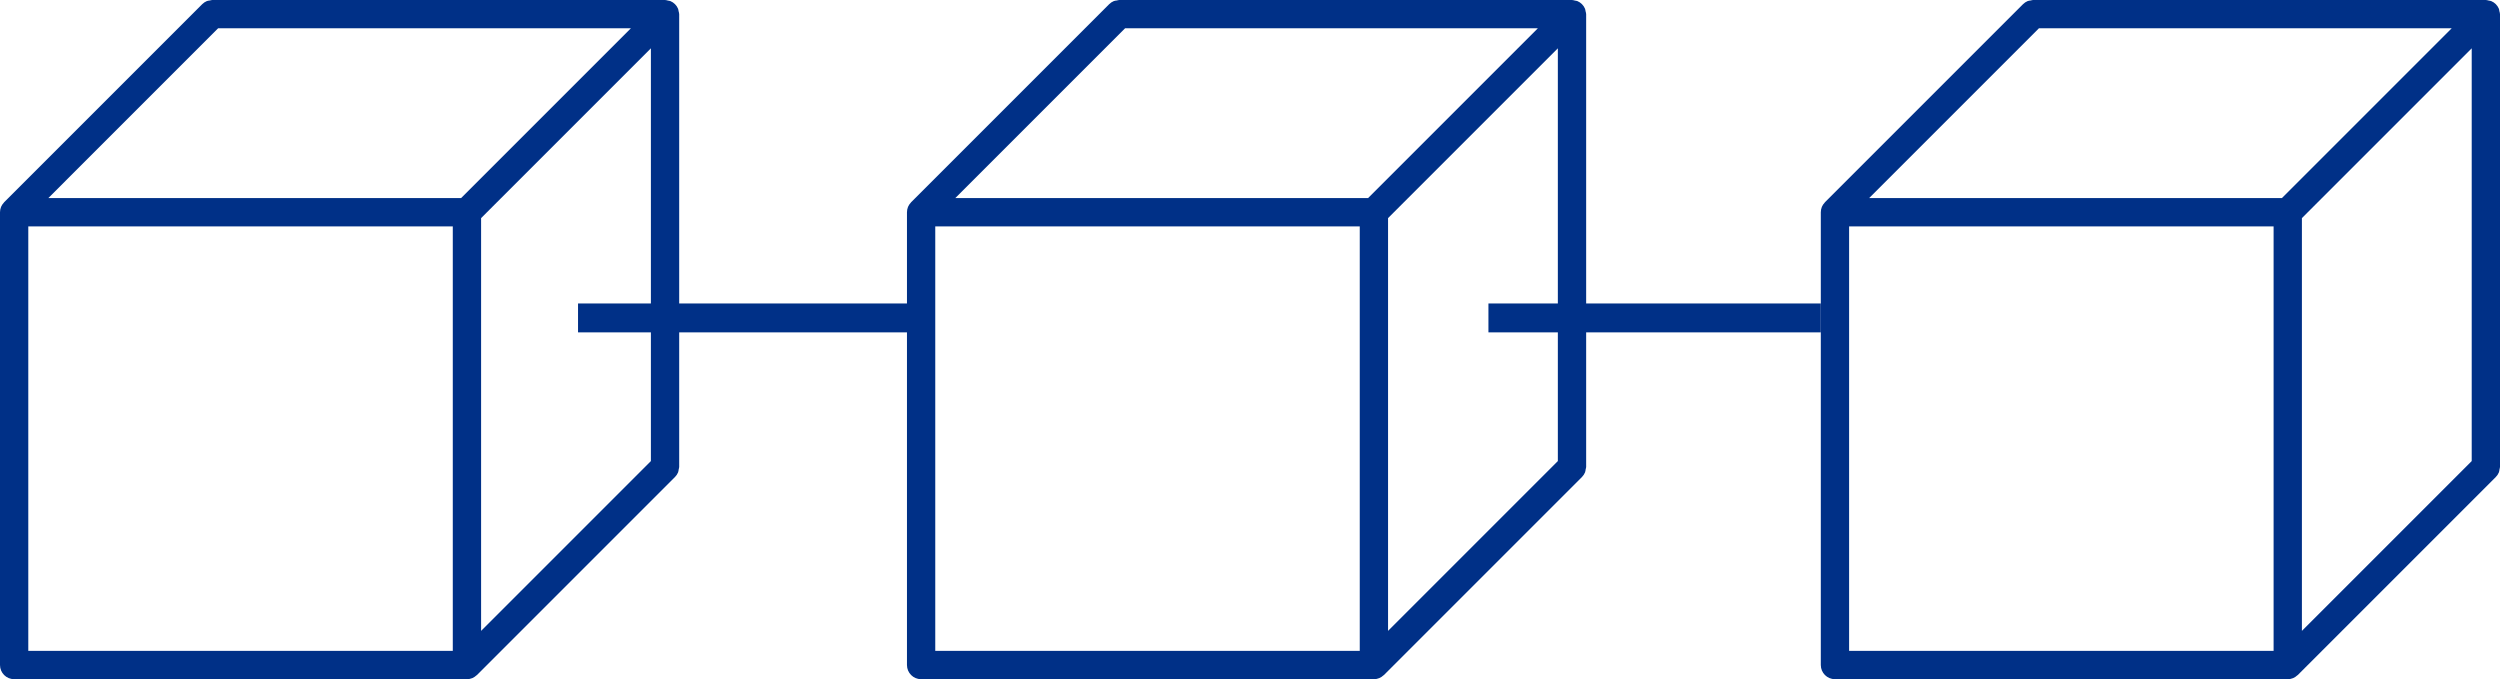
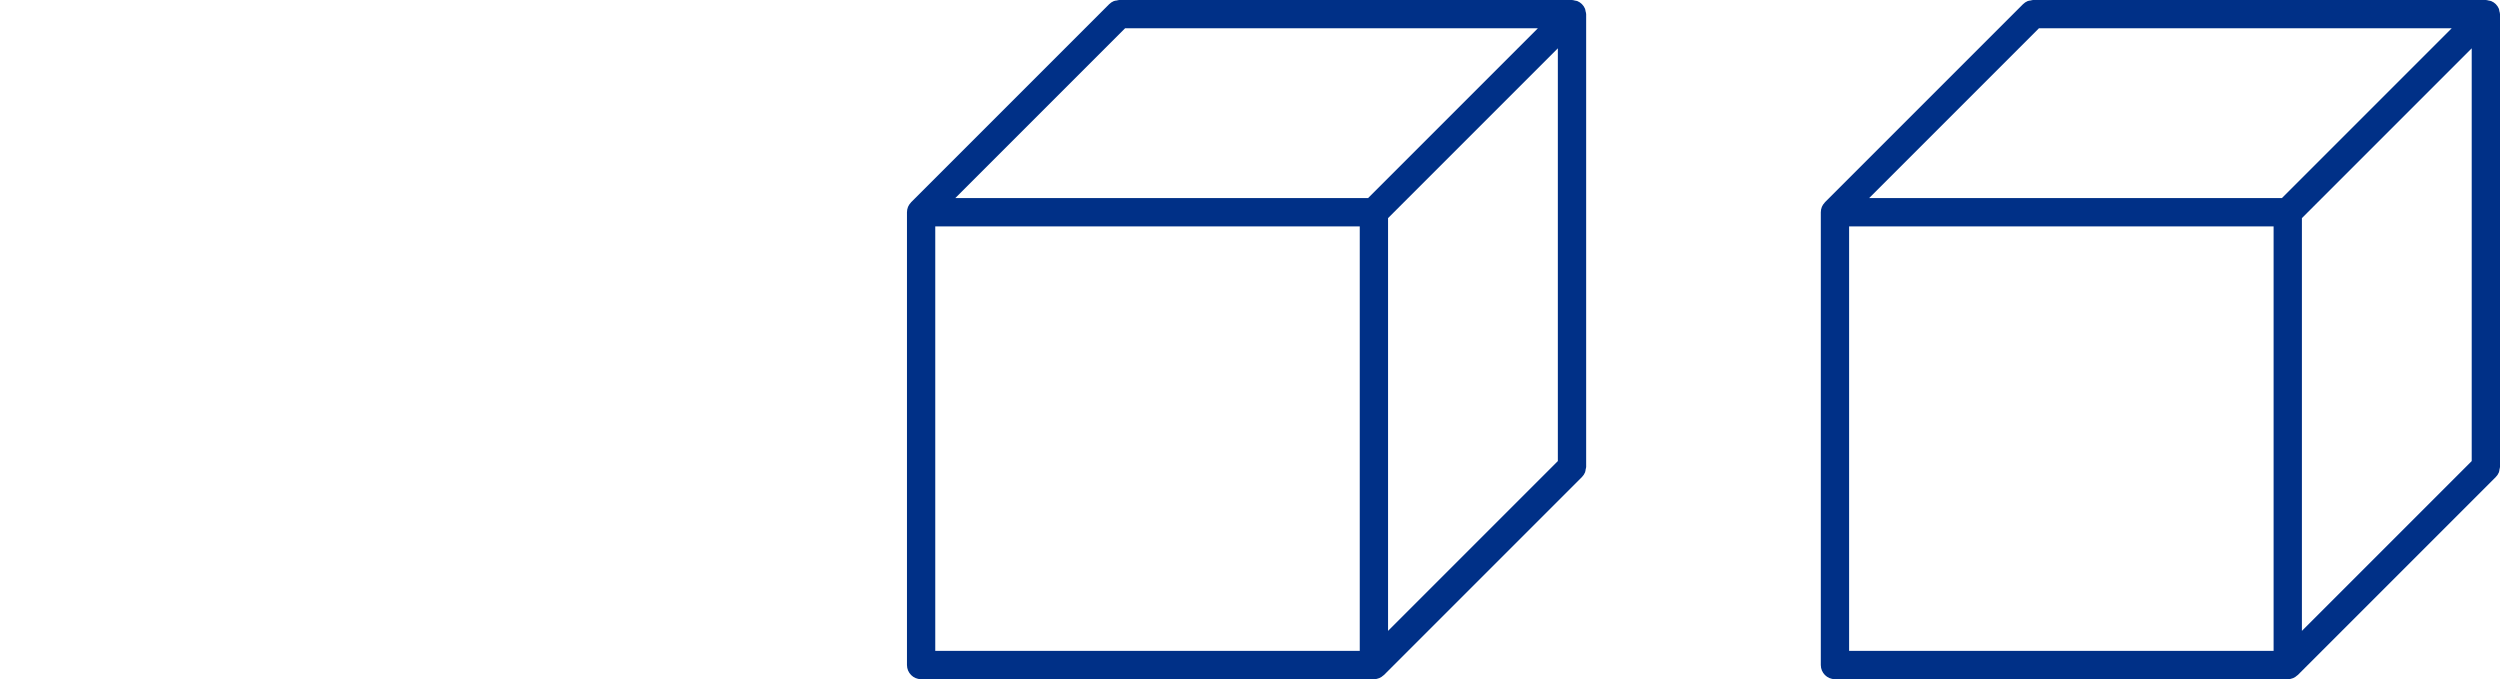
<svg xmlns="http://www.w3.org/2000/svg" width="173" height="47" viewBox="0 0 173 47" fill="none">
-   <path d="M46.957 0.77C46.945 0.717 46.945 0.66 46.924 0.609C46.824 0.366 46.632 0.174 46.389 0.074C46.338 0.053 46.283 0.055 46.228 0.041C46.162 0.027 46.095 0 46.021 0H14.688C14.631 0 14.58 0.024 14.525 0.033C14.454 0.045 14.382 0.047 14.315 0.074C14.194 0.125 14.086 0.196 13.994 0.288L0.286 13.996C0.278 14.004 0.276 14.016 0.266 14.024C0.188 14.108 0.12 14.204 0.074 14.312C0.025 14.435 0 14.562 0 14.691V46.021C0 46.561 0.439 47 0.979 47H32.312C32.44 47 32.567 46.975 32.687 46.924C32.796 46.879 32.89 46.81 32.976 46.732C32.984 46.724 32.996 46.722 33.004 46.714L46.712 33.006C46.802 32.916 46.875 32.806 46.924 32.687C46.951 32.618 46.955 32.547 46.967 32.475C46.977 32.42 47 32.369 47 32.312V0.979C47 0.905 46.973 0.838 46.957 0.77ZM31.333 45.042H1.958V15.667H31.333V45.042ZM31.907 13.708H3.343L15.093 1.958H43.657L31.907 13.708ZM45.042 31.907L33.292 43.657V15.093L45.042 3.343V31.907Z" fill="#003087" />
-   <line x1="103" y1="22" x2="126" y2="22" stroke="#003087" stroke-width="2" />
-   <line x1="40" y1="22" x2="63" y2="22" stroke="#003087" stroke-width="2" />
  <path d="M109.719 0.77C109.707 0.717 109.707 0.66 109.685 0.609C109.585 0.366 109.394 0.174 109.151 0.074C109.1 0.053 109.045 0.055 108.99 0.041C108.924 0.027 108.857 0 108.783 0H77.449C77.392 0 77.341 0.024 77.287 0.033C77.216 0.045 77.144 0.047 77.077 0.074C76.956 0.125 76.848 0.196 76.756 0.288L63.048 13.996C63.04 14.004 63.038 14.016 63.028 14.024C62.95 14.108 62.881 14.204 62.836 14.312C62.787 14.435 62.762 14.562 62.762 14.691V46.021C62.762 46.561 63.2 47 63.741 47H95.074C95.201 47 95.329 46.975 95.448 46.924C95.558 46.879 95.652 46.81 95.738 46.732C95.746 46.724 95.758 46.722 95.766 46.714L109.474 33.006C109.564 32.916 109.636 32.806 109.685 32.687C109.713 32.618 109.717 32.547 109.728 32.475C109.738 32.42 109.762 32.369 109.762 32.312V0.979C109.762 0.905 109.734 0.838 109.719 0.77ZM94.095 45.042H64.72V15.667H94.095V45.042ZM94.669 13.708H66.105L77.855 1.958H106.419L94.669 13.708ZM107.803 31.907L96.053 43.657V15.093L107.803 3.343V31.907Z" fill="#003087" />
  <path d="M172.957 0.77C172.945 0.717 172.945 0.66 172.924 0.609C172.824 0.366 172.632 0.174 172.389 0.074C172.338 0.053 172.283 0.055 172.228 0.041C172.162 0.027 172.095 0 172.021 0H140.688C140.631 0 140.58 0.024 140.525 0.033C140.454 0.045 140.382 0.047 140.315 0.074C140.194 0.125 140.086 0.196 139.994 0.288L126.286 13.996C126.278 14.004 126.276 14.016 126.266 14.024C126.188 14.108 126.12 14.204 126.074 14.312C126.025 14.435 126 14.562 126 14.691V46.021C126 46.561 126.439 47 126.979 47H158.312C158.44 47 158.567 46.975 158.687 46.924C158.796 46.879 158.89 46.81 158.976 46.732C158.984 46.724 158.996 46.722 159.004 46.714L172.712 33.006C172.802 32.916 172.875 32.806 172.924 32.687C172.951 32.618 172.955 32.547 172.967 32.475C172.976 32.42 173 32.369 173 32.312V0.979C173 0.905 172.973 0.838 172.957 0.77ZM157.333 45.042H127.958V15.667H157.333V45.042ZM157.907 13.708H129.343L141.093 1.958H169.657L157.907 13.708ZM171.042 31.907L159.292 43.657V15.093L171.042 3.343V31.907Z" fill="#003087" />
</svg>